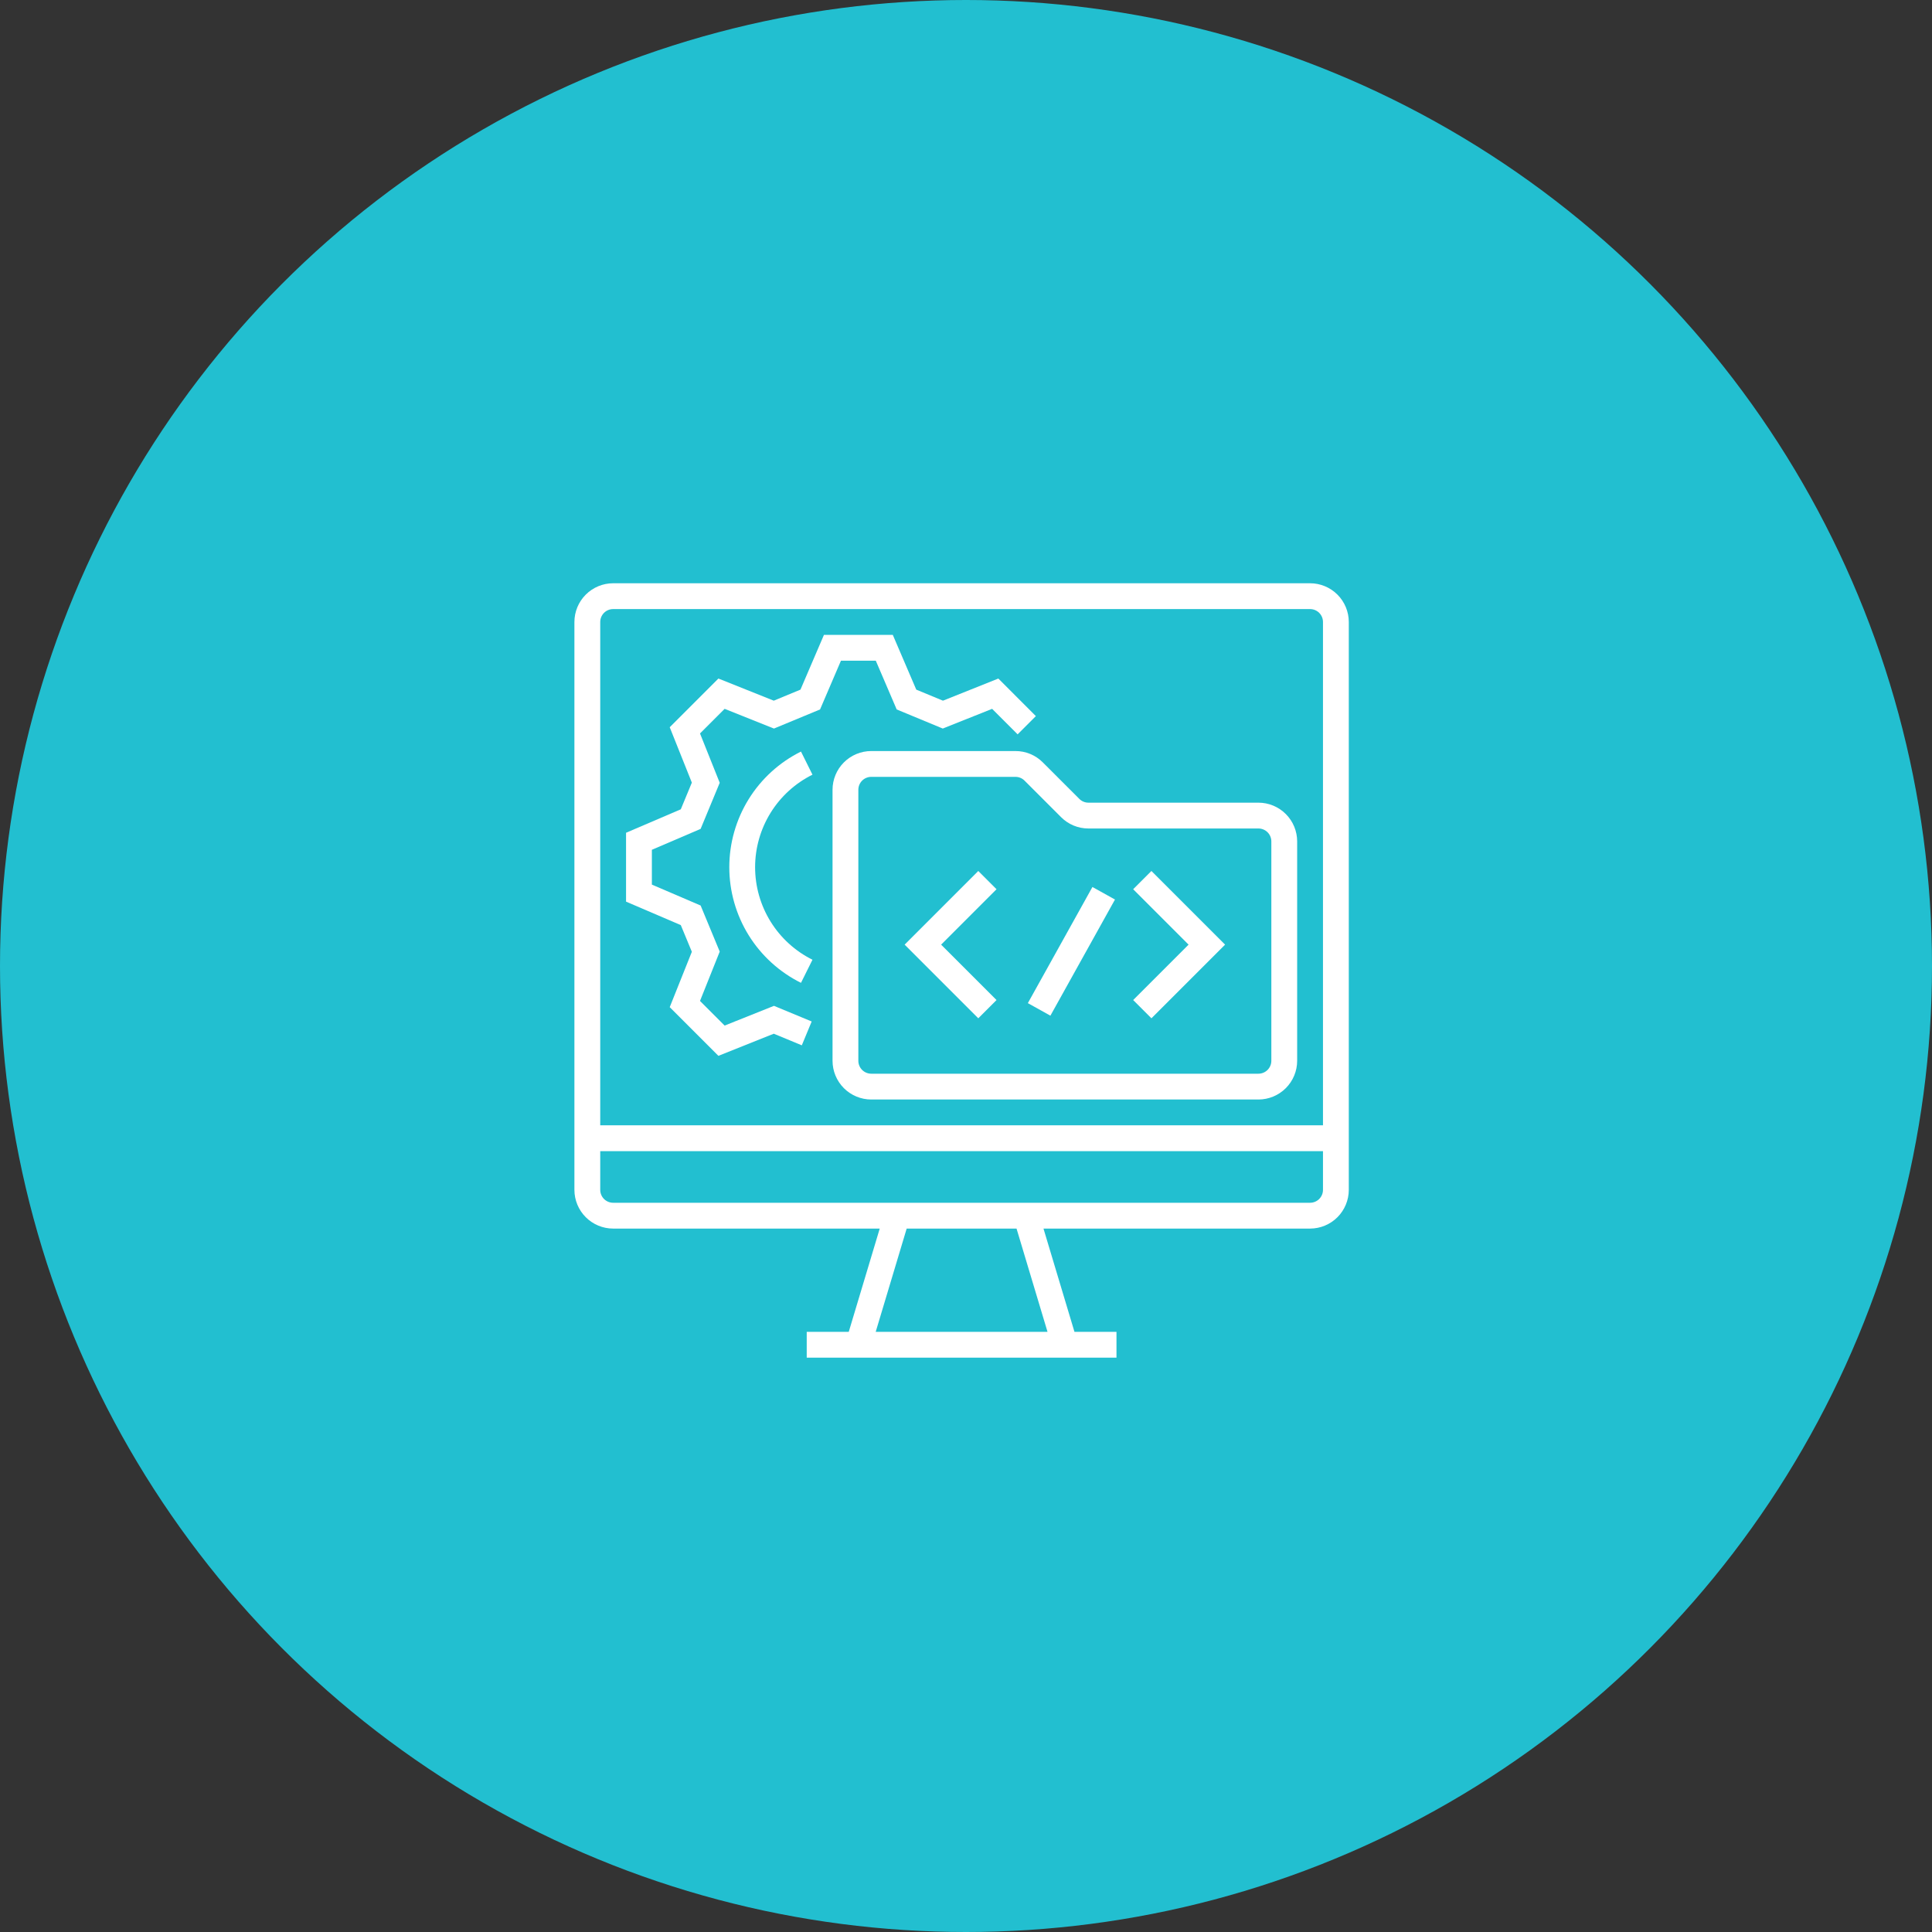
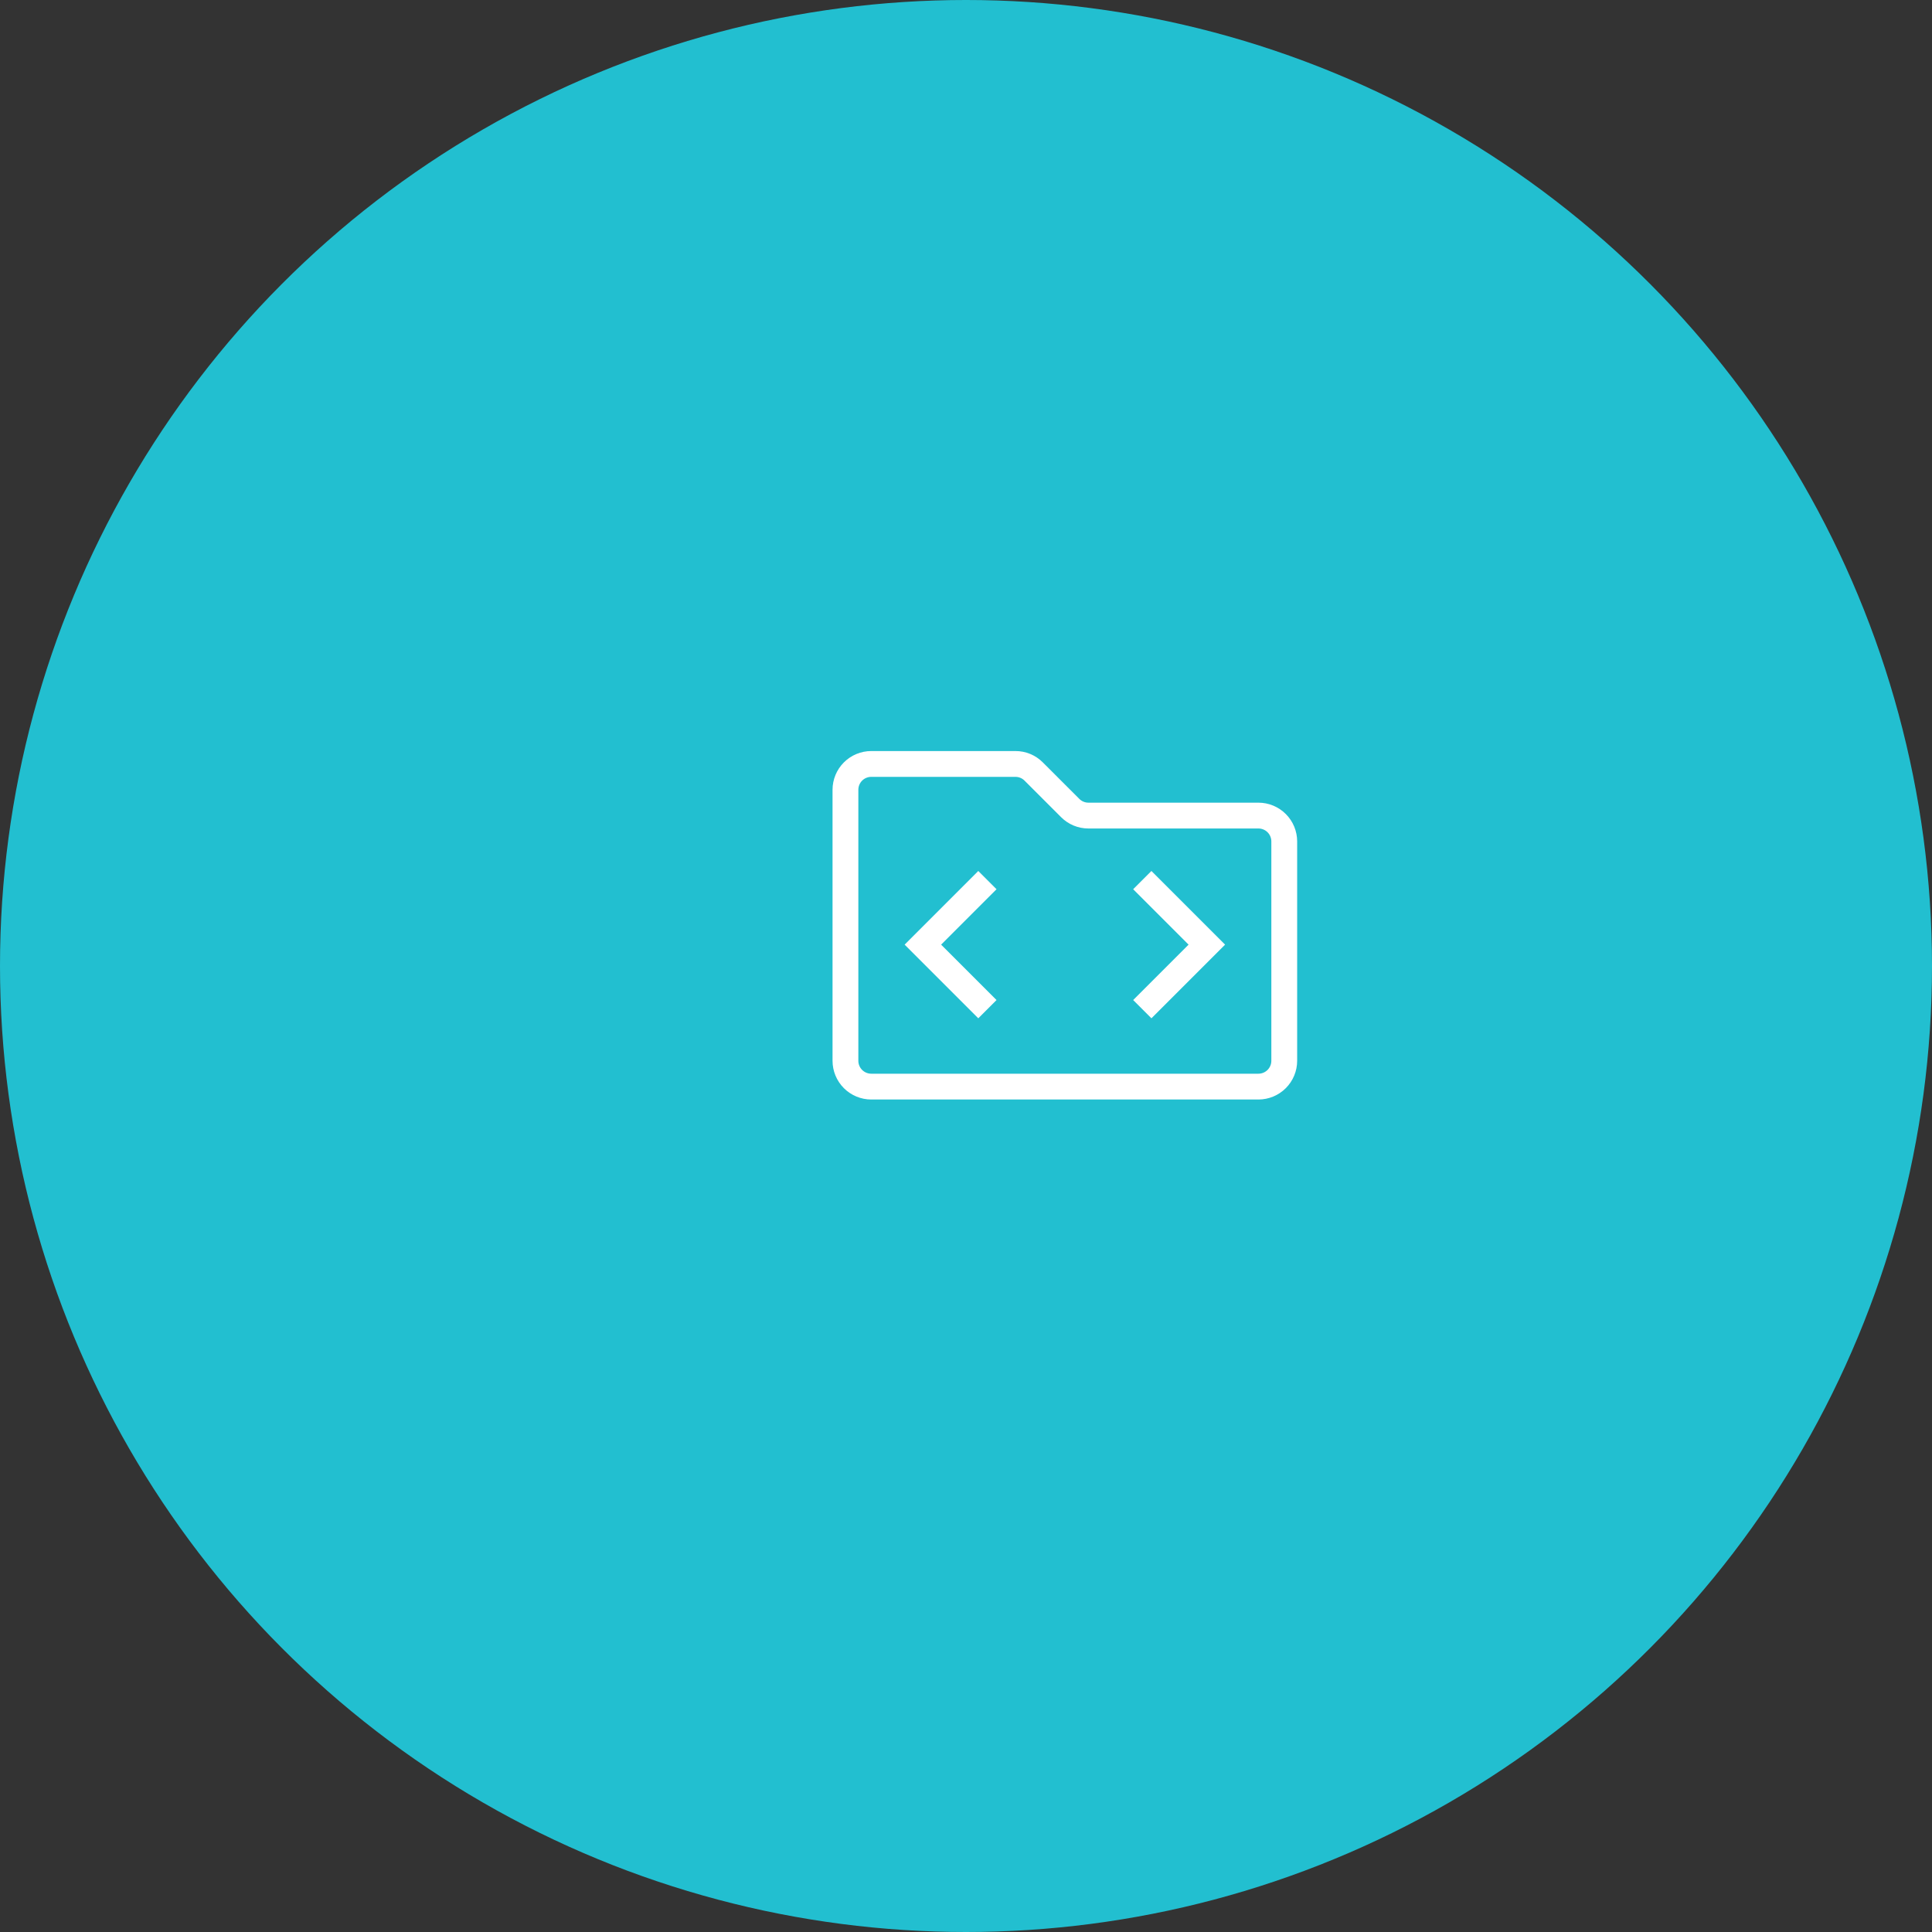
<svg xmlns="http://www.w3.org/2000/svg" width="159" height="159" viewBox="0 0 159 159" fill="none">
  <rect x="0" y="0" width="159" height="159" fill="#333333" stroke="none" />
  <circle cx="79.5" cy="79.5" r="79.5" fill="#22BFD0" />
-   <path d="M107.817 48.001H50.46C49.615 48.002 48.805 48.338 48.208 48.936C47.61 49.533 47.274 50.343 47.273 51.188V97.923C47.274 98.768 47.61 99.578 48.208 100.175C48.805 100.773 49.615 101.109 50.46 101.11H72.4L69.851 109.607H66.392V111.731H91.884V109.607H88.426L85.877 101.11H107.817C108.662 101.109 109.472 100.773 110.069 100.175C110.666 99.578 111.002 98.768 111.003 97.923V51.188C111.002 50.343 110.666 49.533 110.069 48.936C109.472 48.338 108.662 48.002 107.817 48.001V48.001ZM86.208 109.607H72.069L74.618 101.11H83.659L86.208 109.607ZM108.879 97.923C108.879 98.205 108.767 98.475 108.568 98.674C108.368 98.873 108.098 98.985 107.817 98.985H50.46C50.178 98.985 49.908 98.873 49.709 98.674C49.51 98.475 49.398 98.205 49.398 97.923V94.737H108.879V97.923ZM108.879 92.612H49.398V51.188C49.398 50.906 49.51 50.636 49.709 50.437C49.908 50.238 50.178 50.126 50.46 50.126H107.817C108.098 50.126 108.368 50.238 108.568 50.437C108.767 50.636 108.879 50.906 108.879 51.188V92.612Z" fill="white" />
  <path d="M103.567 66.058H89.577C89.437 66.059 89.299 66.031 89.17 65.978C89.041 65.924 88.924 65.846 88.826 65.747L85.821 62.743C85.526 62.446 85.175 62.211 84.788 62.05C84.401 61.89 83.987 61.808 83.568 61.81H71.702C70.857 61.81 70.047 62.147 69.45 62.744C68.853 63.341 68.517 64.151 68.516 64.996V87.302C68.517 88.146 68.853 88.956 69.45 89.554C70.047 90.151 70.857 90.487 71.702 90.488H103.567C104.412 90.487 105.222 90.151 105.819 89.554C106.417 88.956 106.753 88.146 106.754 87.302V69.245C106.753 68.4 106.417 67.59 105.819 66.993C105.222 66.395 104.412 66.059 103.567 66.058V66.058ZM104.629 87.302C104.629 87.583 104.517 87.853 104.318 88.052C104.119 88.251 103.849 88.363 103.567 88.364H71.702C71.421 88.363 71.15 88.251 70.951 88.052C70.752 87.853 70.64 87.583 70.64 87.302V64.996C70.64 64.715 70.752 64.445 70.951 64.245C71.15 64.046 71.421 63.934 71.702 63.934H83.568C83.708 63.934 83.846 63.961 83.975 64.014C84.104 64.068 84.221 64.146 84.319 64.245L87.323 67.249C87.619 67.546 87.97 67.781 88.357 67.942C88.743 68.102 89.158 68.184 89.577 68.183H103.567C103.849 68.183 104.119 68.295 104.318 68.494C104.517 68.693 104.629 68.963 104.629 69.245V87.302Z" fill="white" />
  <path d="M80.511 71.68L74.449 77.742L80.511 83.804L82.013 82.302L77.453 77.742L82.013 73.182L80.511 71.68Z" fill="white" />
-   <path d="M84.59 82.556L89.905 72.998L91.761 74.03L86.446 83.588L84.59 82.556Z" fill="white" />
  <path d="M93.258 73.182L97.818 77.742L93.258 82.302L94.76 83.804L100.822 77.742L94.76 71.68L93.258 73.182Z" fill="white" />
-   <path d="M72.076 54.374L73.796 58.386L77.589 59.958L81.649 58.336L83.749 60.436L85.251 58.934L82.161 55.843L77.603 57.664L75.407 56.755L73.476 52.25H67.809L65.877 56.755L63.681 57.664L59.124 55.843L55.117 59.85L56.938 64.408L56.028 66.604L51.523 68.535V74.203L56.028 76.134L56.938 78.33L55.117 82.887L59.124 86.894L63.681 85.073L65.987 86.028L66.8 84.066L63.696 82.779L59.636 84.402L57.609 82.375L59.232 78.315L57.66 74.522L53.648 72.802V69.936L57.66 68.216L59.232 64.422L57.609 60.362L59.636 58.336L63.696 59.958L67.489 58.386L69.209 54.374H72.076Z" fill="white" />
-   <path d="M66.865 63.754L65.92 61.852C64.148 62.732 62.657 64.089 61.614 65.77C60.572 67.452 60.02 69.391 60.02 71.369C60.02 73.347 60.572 75.286 61.614 76.968C62.657 78.649 64.148 80.006 65.92 80.886L66.865 78.984C65.447 78.28 64.254 77.194 63.42 75.849C62.586 74.504 62.144 72.952 62.144 71.369C62.144 69.786 62.586 68.235 63.42 66.889C64.254 65.544 65.447 64.458 66.865 63.754V63.754Z" fill="white" />
</svg>